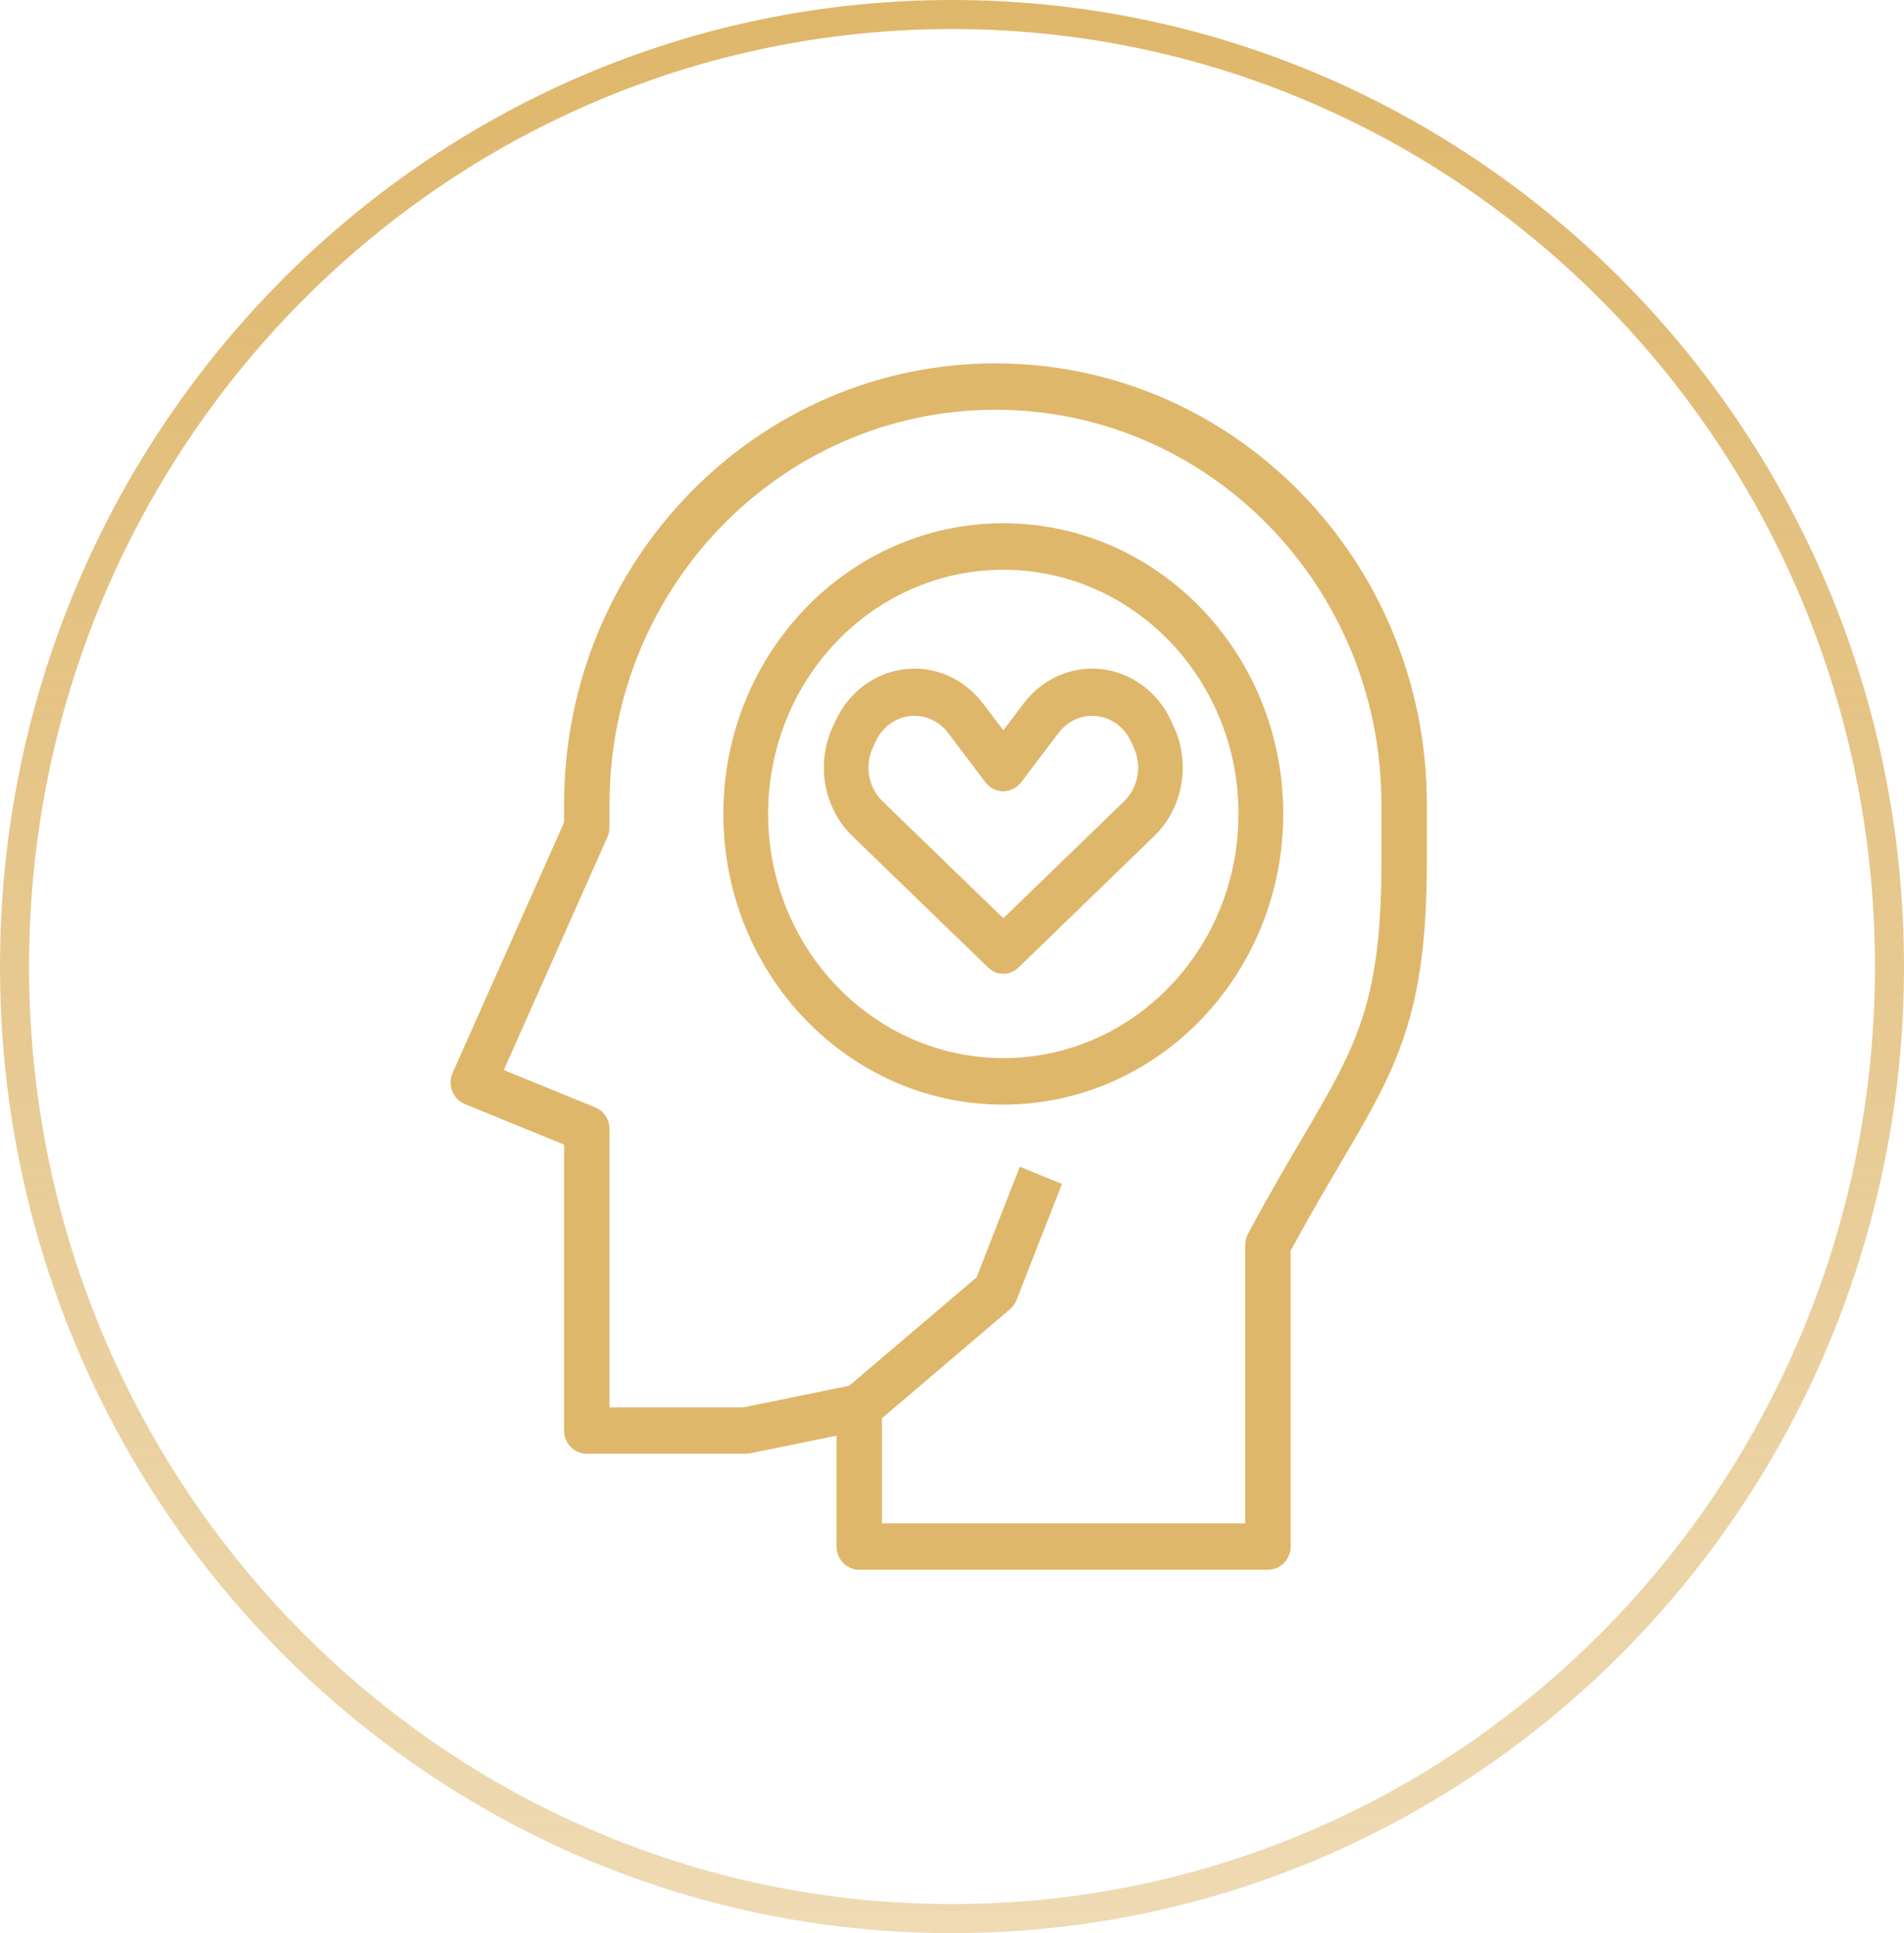
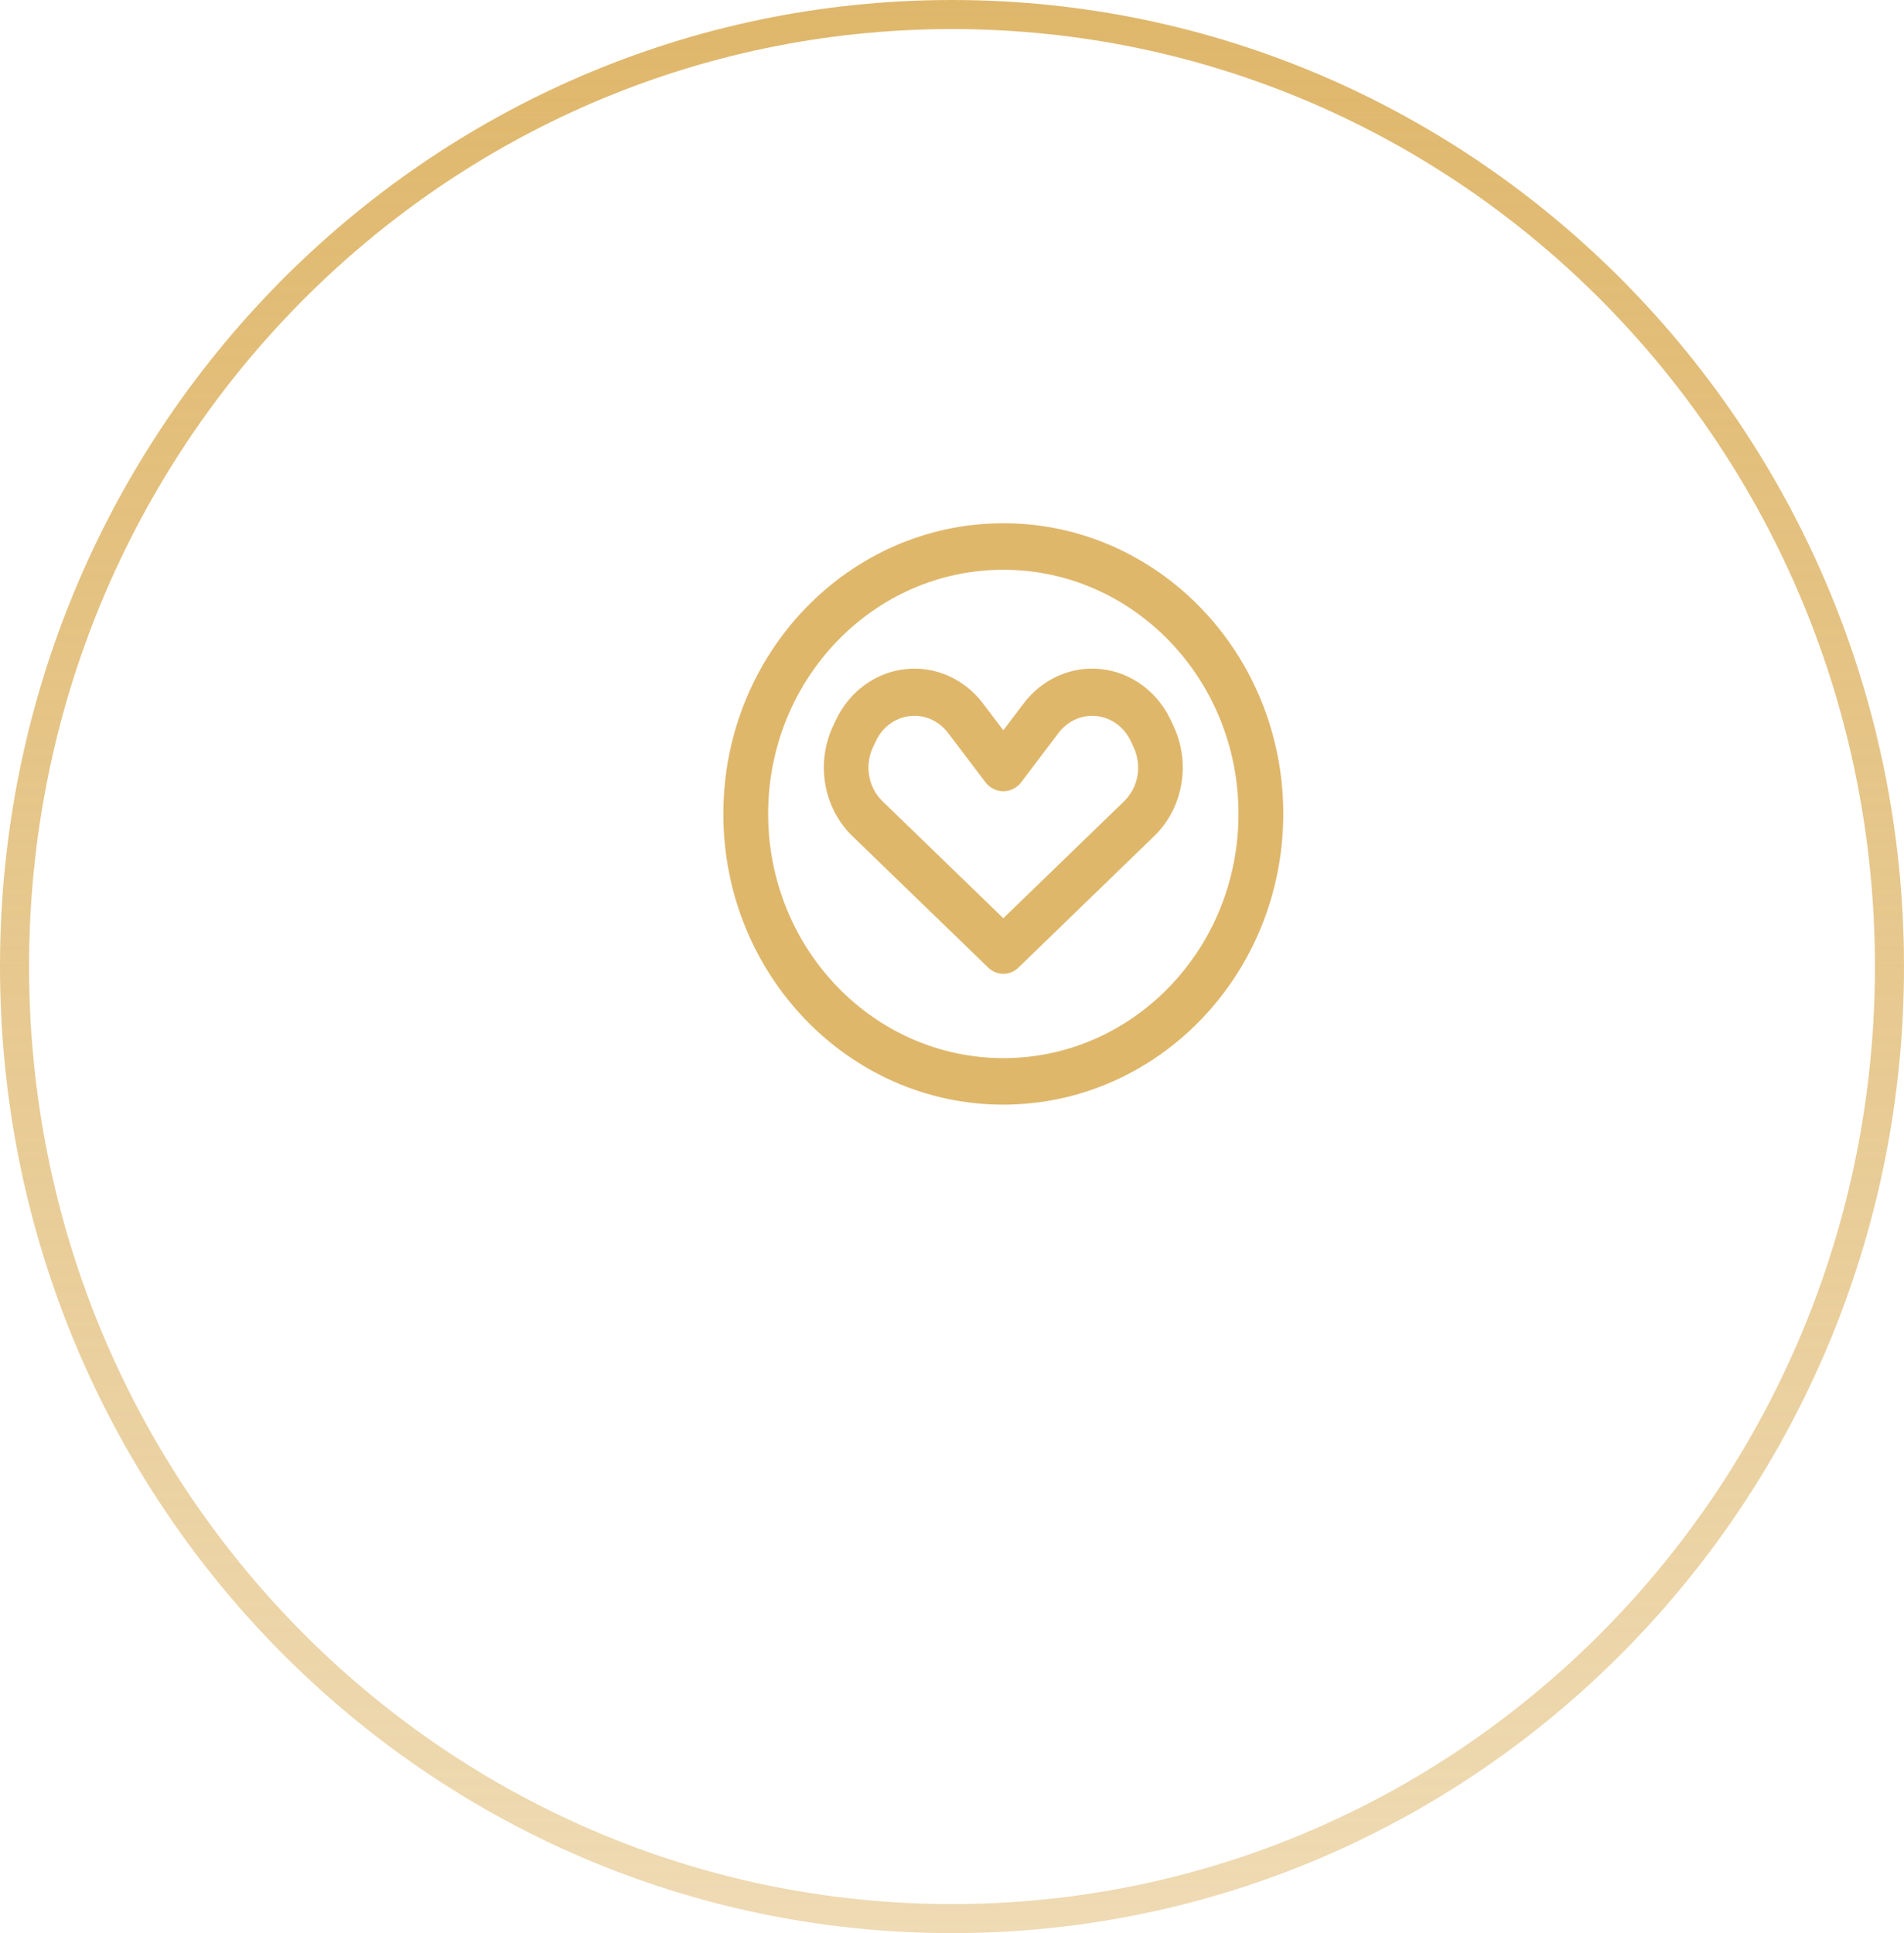
<svg xmlns="http://www.w3.org/2000/svg" width="131" height="133" viewBox="0 0 131 133" fill="none">
-   <path d="M59.118 108H87.236C88.099 108 88.798 107.285 88.798 106.404V86.062C90.07 83.698 91.215 81.753 92.235 80.026C96.065 73.514 98.171 69.925 98.171 59.276V55.327C98.171 38.577 84.883 25 68.491 25C52.099 25 38.811 38.577 38.811 55.327V56.577L31.14 73.815C30.963 74.212 30.953 74.665 31.112 75.071C31.271 75.476 31.585 75.796 31.981 75.959L38.811 78.753V98.423C38.811 99.305 39.51 100.019 40.373 100.019H51.307C51.413 100.019 51.517 100.008 51.62 99.987L57.556 98.775V106.404C57.556 107.285 58.255 108 59.118 108ZM51.151 96.827H41.935V77.673C41.936 77.02 41.547 76.433 40.954 76.19L34.662 73.619L41.794 57.584C41.887 57.377 41.935 57.151 41.935 56.923V55.327C41.935 40.341 53.825 28.192 68.491 28.192C83.157 28.192 95.046 40.341 95.046 55.327V59.27C95.046 69.041 93.328 71.968 89.552 78.38C88.47 80.222 87.244 82.305 85.865 84.889C85.74 85.124 85.674 85.386 85.674 85.654V104.808H60.68V97.576L69.491 90.074C69.691 89.902 69.845 89.682 69.942 89.435L73.066 81.455L70.164 80.27L67.195 87.876L58.429 95.338L51.151 96.827Z" fill="#DFB76B" />
  <path d="M79.427 57.509C81.406 55.581 81.943 52.505 80.745 49.958L80.543 49.527C79.624 47.582 77.829 46.266 75.782 46.036C73.736 45.806 71.719 46.694 70.433 48.392L69.031 50.244L67.628 48.393C66.342 46.695 64.326 45.806 62.278 46.037C60.231 46.266 58.436 47.583 57.517 49.529L57.314 49.961C56.119 52.508 56.656 55.582 58.632 57.51L67.992 66.573C68.58 67.142 69.481 67.142 70.07 66.573L79.427 57.509ZM60.71 55.117C59.74 54.17 59.476 52.661 60.063 51.412L60.266 50.98C60.716 50.024 61.598 49.377 62.603 49.265C63.608 49.153 64.598 49.59 65.228 50.425L67.831 53.86C68.133 54.228 68.57 54.439 69.031 54.439C69.491 54.439 69.929 54.228 70.231 53.86L72.833 50.423C73.464 49.59 74.454 49.153 75.459 49.267C76.464 49.379 77.345 50.026 77.796 50.981L77.998 51.412C78.585 52.661 78.322 54.17 77.352 55.117L69.031 63.175L60.71 55.117Z" fill="#DFB76B" />
  <path d="M88.293 56C88.293 44.955 79.669 36 69.031 36C58.393 36 49.768 44.955 49.768 56C49.768 67.045 58.393 76 69.031 76C79.664 75.987 88.281 67.041 88.293 56ZM52.85 56C52.85 46.722 60.095 39.2 69.031 39.2C77.966 39.2 85.211 46.722 85.211 56C85.211 65.278 77.966 72.8 69.031 72.8C60.098 72.789 52.861 65.274 52.85 56Z" fill="#DFB76B" />
-   <path d="M130 66.5C130 102.689 101.108 132 65.5 132C29.892 132 1 102.689 1 66.5C1 30.311 29.892 1 65.5 1C101.108 1 130 30.311 130 66.5Z" stroke="url(#paint0_linear_42_9)" stroke-width="2" />
+   <path d="M130 66.5C130 102.689 101.108 132 65.5 132C29.892 132 1 102.689 1 66.5C1 30.311 29.892 1 65.5 1C101.108 1 130 30.311 130 66.5" stroke="url(#paint0_linear_42_9)" stroke-width="2" />
  <defs>
    <linearGradient id="paint0_linear_42_9" x1="65.5" y1="0" x2="65.5" y2="133" gradientUnits="userSpaceOnUse">
      <stop stop-color="#DFB76B" />
      <stop offset="1" stop-color="#DFB76B" stop-opacity="0.51" />
    </linearGradient>
  </defs>
</svg>